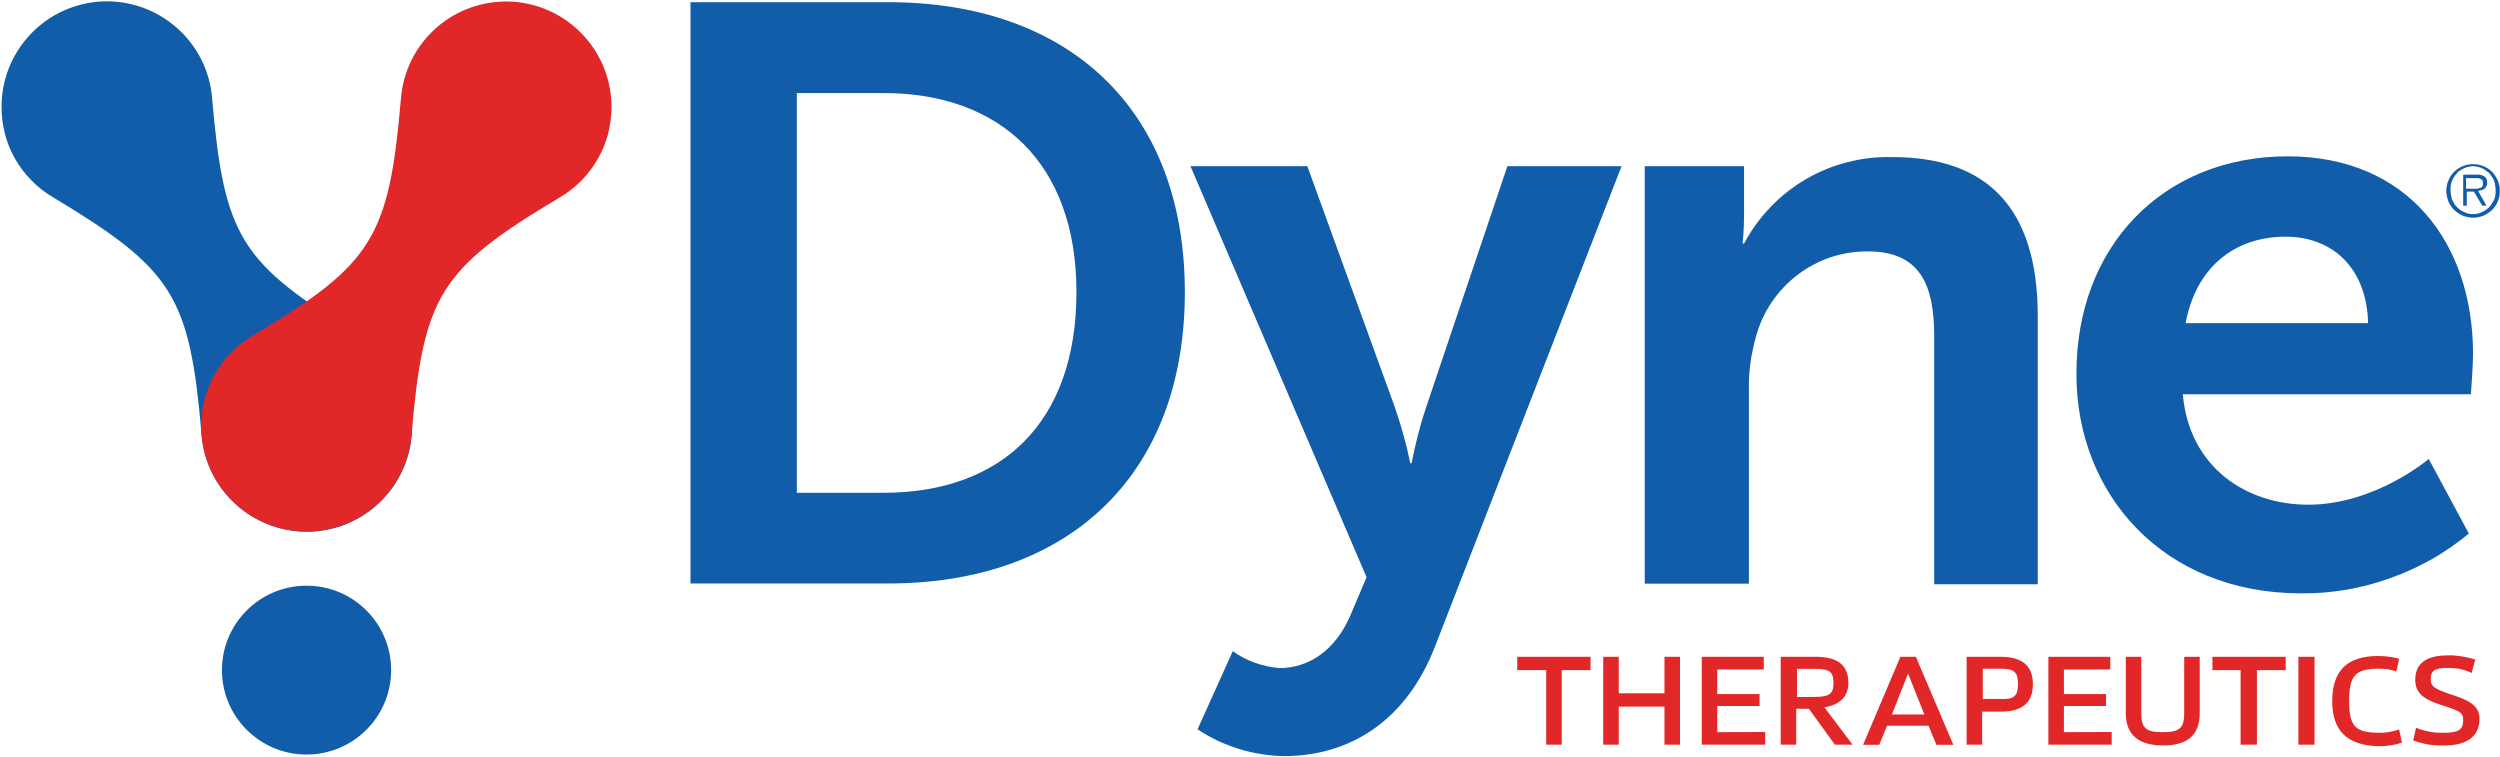
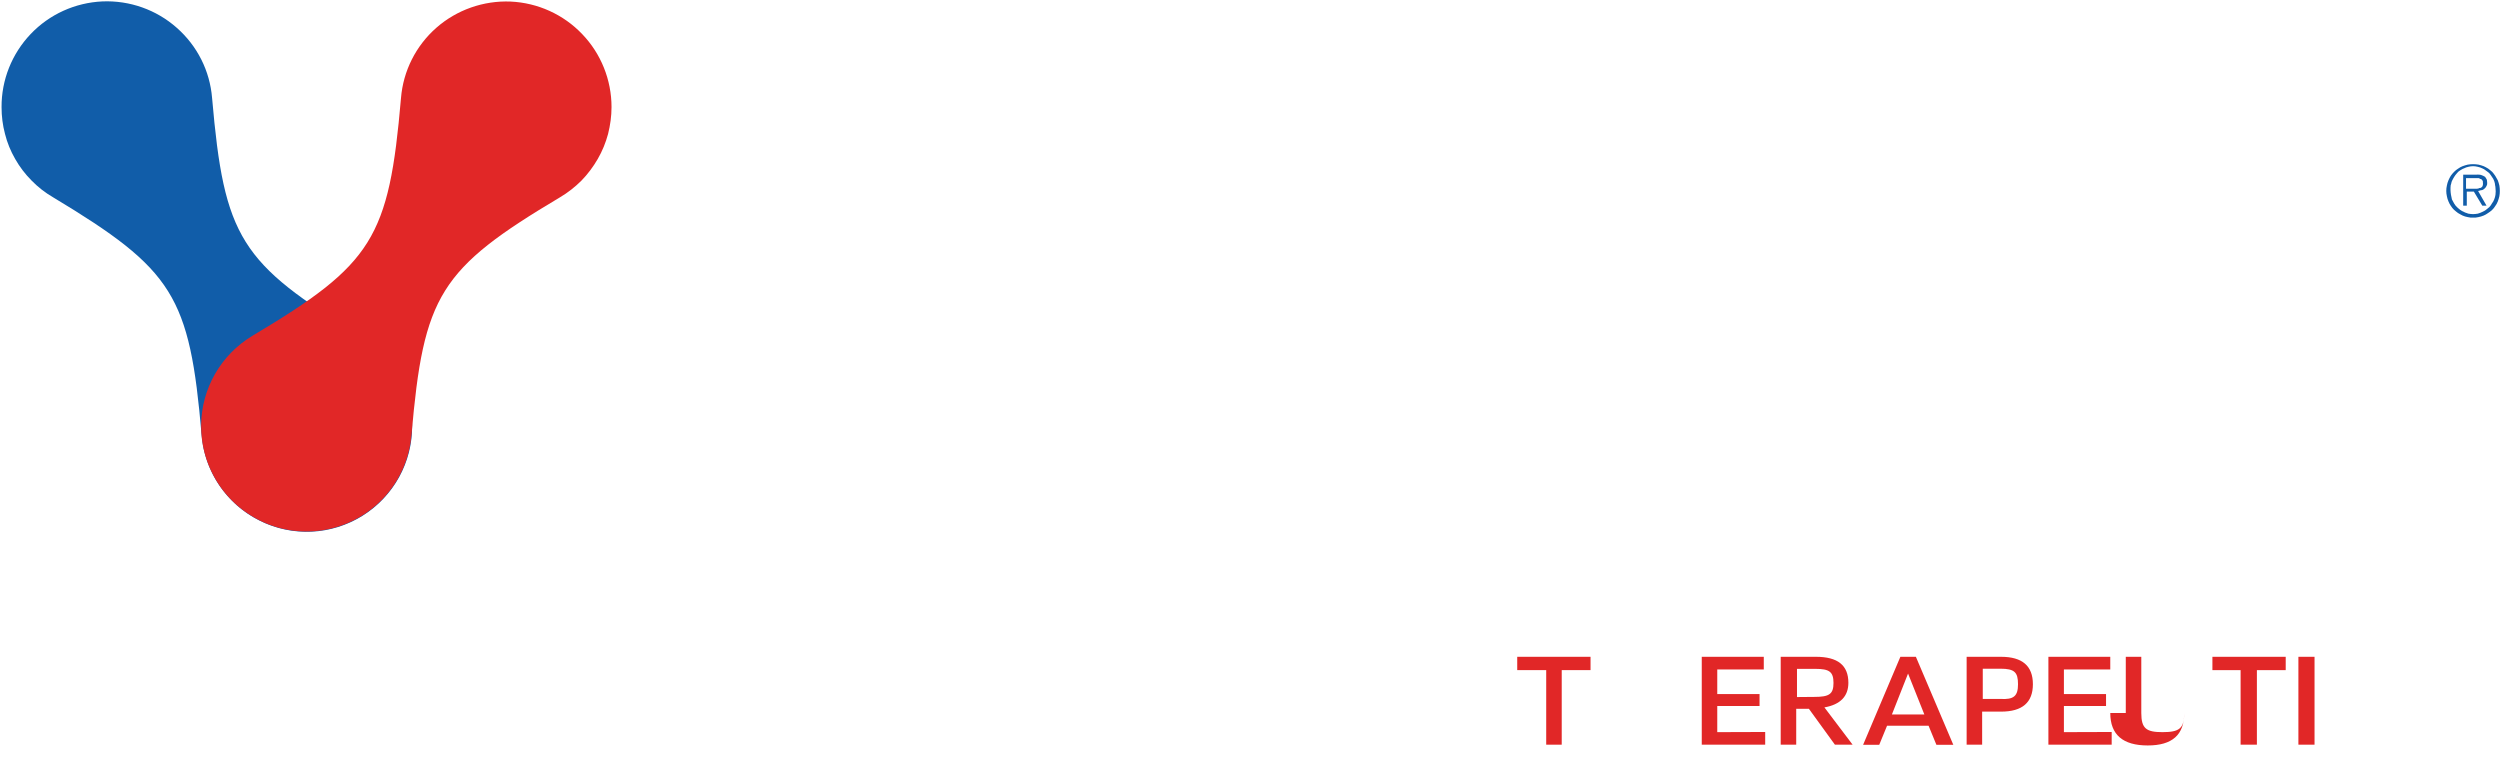
<svg xmlns="http://www.w3.org/2000/svg" version="1.2" viewBox="0 0 1596 483" width="1596" height="483">
  <title>logo-shape (1)-svg</title>
  <style>
		.s0 { fill: #115da9 } 
		.s1 { fill: #e12727 } 
	</style>
  <g id="Layer">
-     <path id="Layer" class="s0" d="m195.7 481.7c-29.8 0-54-24.1-54-53.9 0-29.8 24.2-53.9 54-53.9 29.8 0 54 24.1 54 53.9 0 29.8-24.2 53.9-54 53.9z" />
    <path id="Layer" class="s0" d="m230.3 214.4c-76.9-46.3-87.2-62.9-94.9-151.8-1.4-17.4-9.5-33.4-22.6-44.9-13-11.5-30-17.5-47.4-16.8-17.4 0.8-33.8 8.2-45.8 20.8-12 12.6-18.7 29.3-18.6 46.7 0 5.8 0.7 11.5 2.2 17.1 1.4 5.6 3.6 11 6.5 16 2.9 5.1 6.4 9.7 10.5 13.8 4 4.1 8.6 7.7 13.6 10.6 76.9 46.3 87.3 62.9 94.9 151.9 1.9 23.3 15.9 44 36.9 54.5 21 10.6 45.9 9.4 65.8-3 19.9-12.4 32-34.3 31.7-57.8-0.2-23.4-12.7-45.1-32.8-57.1z" />
    <path id="Layer" class="s1" d="m390.4 68.4c0-17.4-6.7-34.1-18.7-46.6-12-12.6-28.4-20-45.7-20.8-17.4-0.7-34.4 5.3-47.4 16.7-13.1 11.5-21.2 27.6-22.6 44.9-7.7 89.4-18 106-94.9 151.8-20.1 12.1-32.5 33.7-32.7 57.1-0.2 23.4 11.8 45.2 31.7 57.6 19.8 12.4 44.7 13.6 65.7 3.1 21-10.5 34.9-31.1 36.9-54.4 7.7-89.4 18-106.1 94.9-151.9 4.9-2.9 9.5-6.5 13.6-10.6 4-4.1 7.5-8.8 10.4-13.8 2.9-5 5.1-10.4 6.6-16 1.4-5.6 2.2-11.3 2.2-17.1z" />
    <g id="Layer">
-       <path id="Layer" fill-rule="evenodd" class="s0" d="m440.8 1.4h126.3c114.7 0 189.3 67.9 189.3 185.1 0 117.3-74.6 186-189.3 186h-126.3zm123.2 313.2c75.1 0 123.2-44.5 123.2-128.1 0-82.6-49-127.1-123.2-127.1h-55.3v255.2zm223 101.1q3.2 2.3 6.8 4.2 3.5 1.8 7.3 3.2 3.7 1.3 7.7 2.2 3.9 0.8 7.9 1.2c18.4 0 35.9-10.8 45.8-34.6l9.9-23.4-112.4-262.4h74.6l55.8 153.7q1.5 4.4 2.9 8.8 1.4 4.5 2.6 9 1.3 4.5 2.4 9 1 4.6 2 9.1h0.9q0.8-4.4 1.8-8.8 1-4.4 2.1-8.8 1.2-4.4 2.4-8.8 1.3-4.3 2.7-8.6l52.1-154.6h72.9l-119.2 306.9c-18.9 48.5-55.7 69.7-96.2 69.7q-7.4-0.1-14.6-1.3-7.3-1.1-14.3-3.3-7-2.2-13.7-5.3-6.6-3.2-12.7-7.2zm326.4-309.6v31c0 9.9-0.9 18.4-0.9 18.4h0.9c4.5-8.5 10.2-16.3 16.9-23.3 6.7-7 14.3-13 22.6-17.8 8.4-4.9 17.4-8.6 26.7-10.9 9.4-2.4 19-3.5 28.7-3.2 58.9 0 92.6 31 92.6 101.5v171.2h-66.1v-158.1c0-32.4-8.5-54.4-42.3-54.4-8-0.1-16.1 1.2-23.7 3.7-7.7 2.6-14.9 6.4-21.3 11.3-6.4 4.9-12 10.8-16.5 17.5-4.5 6.7-7.9 14.1-10 21.9q-1.2 4.3-2.1 8.7-1 4.4-1.5 8.8-0.6 4.5-0.8 9-0.2 4.5-0.1 8.9v122.3h-66.5v-266.5zm347.1-6.3c76.9 0 118.3 55.7 118.3 126.3 0 7.6-1.4 25.6-1.4 25.6h-183.9c4.1 46.7 40.5 70.5 80.1 70.5 42.7 0 76.9-29.2 76.9-29.2l25.6 47.6c-7.5 6.2-15.4 11.7-23.8 16.5-8.5 4.7-17.3 8.8-26.4 12-9.1 3.3-18.4 5.7-28 7.4-9.5 1.6-19.2 2.4-28.8 2.3-88.6 0-143.5-63.8-143.5-139.7-0.4-81.8 55.3-139.3 134.9-139.3zm51.3 106.5c-0.9-35.9-23.4-55.2-52.6-55.2-34.2 0-57.6 21.1-63.9 55.2z" />
-     </g>
+       </g>
    <g id="Layer">
      <path id="Layer" fill-rule="evenodd" class="s0" d="m1578.8 138.9q-0.9 0-1.7 0-0.9-0.1-1.7-0.3-0.9-0.2-1.7-0.4-0.8-0.3-1.6-0.6-0.8-0.4-1.5-0.8-0.7-0.4-1.4-0.8-0.6-0.5-1.3-1-0.6-0.5-1.2-1-0.6-0.6-1.1-1.2-0.5-0.7-1-1.4-0.4-0.6-0.8-1.3-0.4-0.8-0.7-1.5-0.7-1.6-1-3.3-0.4-1.7-0.4-3.4 0-1.8 0.4-3.5 0.3-1.7 1-3.3 0.3-0.7 0.7-1.5 0.3-0.7 0.8-1.4 0.4-0.6 1-1.3 0.5-0.6 1.1-1.2 0.6-0.5 1.2-1.1 0.6-0.5 1.3-0.9 0.7-0.5 1.4-0.9 0.7-0.3 1.5-0.7 1.6-0.6 3.3-1 1.7-0.3 3.4-0.3 1.7 0 3.5 0.3 1.7 0.4 3.3 1 0.7 0.3 1.4 0.7 0.8 0.4 1.4 0.8 0.7 0.5 1.3 1 0.7 0.5 1.3 1.1 0.5 0.6 1 1.2 0.5 0.7 1 1.4 0.4 0.6 0.8 1.4 0.4 0.7 0.8 1.4 0.6 1.6 1 3.3 0.3 1.7 0.3 3.5 0 1.7-0.3 3.4-0.4 1.7-1 3.3-0.4 0.7-0.7 1.5-0.4 0.7-0.9 1.4-0.4 0.6-0.9 1.3-0.6 0.6-1.1 1.2-0.6 0.5-1.3 1.1-0.6 0.5-1.3 0.9-0.7 0.5-1.4 0.9-0.7 0.4-1.4 0.7-0.8 0.3-1.7 0.6-0.8 0.2-1.6 0.4-0.9 0.2-1.8 0.3-0.8 0-1.7 0zm0-2.2q0.8 0 1.5-0.1 0.8-0.1 1.5-0.2 0.8-0.2 1.5-0.5 0.7-0.2 1.4-0.6 0.6-0.3 1.2-0.6 0.6-0.3 1.1-0.7 0.6-0.4 1.1-0.9 0.6-0.4 1.1-0.9 0.4-0.6 0.9-1.1 0.4-0.6 0.8-1.3 0.4-0.6 0.8-1.2 0.3-0.7 0.6-1.3 0.3-0.7 0.5-1.5 0.2-0.7 0.3-1.4 0.1-0.8 0.1-1.5 0.1-0.7 0-1.5 0-0.7-0.1-1.5 0-0.7-0.2-1.4-0.1-0.8-0.2-1.5-0.2-0.7-0.4-1.4-0.3-0.7-0.6-1.4-0.4-0.6-0.8-1.2-0.4-0.6-0.8-1.2-0.5-0.6-0.9-1.2-0.5-0.5-1.1-0.9-0.5-0.4-1.1-0.8-0.5-0.4-1.1-0.8-0.6-0.3-1.2-0.6-1.4-0.7-2.9-1-1.5-0.4-3-0.4-1.5 0-3 0.4-1.5 0.3-2.8 1-0.7 0.2-1.3 0.6-0.6 0.3-1.2 0.7-0.5 0.4-1.1 0.8-0.5 0.5-0.9 1-0.5 0.6-1 1.2-0.4 0.6-0.8 1.2-0.4 0.6-0.7 1.2-0.4 0.7-0.7 1.4-0.3 0.7-0.4 1.4-0.2 0.7-0.4 1.4-0.1 0.8-0.1 1.5 0 0.8 0 1.5 0 0.8 0.1 1.5 0.1 0.7 0.2 1.5 0.1 0.7 0.3 1.4 0.1 0.7 0.3 1.5 0.3 0.6 0.7 1.3 0.3 0.6 0.7 1.3 0.4 0.6 0.8 1.2 0.5 0.5 1 1.1 0.5 0.5 1 0.9 0.5 0.5 1.1 0.9 0.5 0.4 1.1 0.7 0.6 0.3 1.3 0.6 0.6 0.4 1.4 0.6 0.7 0.3 1.4 0.5 0.7 0.1 1.5 0.2 0.8 0.1 1.5 0.1zm8.6-5.4h-2.7l-5.4-9h-4.5v9h-2.3v-19.8h8.6q0.7-0.1 1.4 0 0.7 0 1.4 0.2 0.7 0.2 1.3 0.5 0.7 0.3 1.3 0.7 0.3 0.3 0.5 0.8 0.3 0.4 0.5 0.8 0.2 0.5 0.2 1 0.1 0.5 0.1 1 0 0.3 0 0.5 0 0.3 0 0.6-0.1 0.3-0.2 0.6-0.1 0.3-0.2 0.5-0.2 0.3-0.3 0.5-0.2 0.2-0.3 0.5-0.2 0.2-0.4 0.4-0.2 0.2-0.4 0.4-0.2 0.2-0.4 0.3-0.2 0.2-0.4 0.3-0.3 0.1-0.5 0.2-0.2 0.1-0.5 0.1c-0.9 0-1.3 0.5-2.2 0.5zm-9-10.8h2.2q0.3 0 0.6 0 0.3 0 0.6-0.1 0.3 0 0.5-0.1 0.3-0.1 0.6-0.3 0.2 0 0.5 0 0.2-0.1 0.5-0.2 0.2-0.1 0.4-0.3 0.2-0.2 0.4-0.4 0.1-0.2 0.2-0.5 0.1-0.3 0.2-0.6 0-0.2 0-0.5 0.1-0.3 0-0.6c0-0.9 0-1.4-0.4-1.8-0.5-0.5-0.5-0.9-1.4-0.9q-0.1-0.1-0.3-0.2-0.1-0.1-0.3-0.2-0.2-0.1-0.4-0.1-0.1 0-0.3 0h-7.7v6.8z" />
    </g>
    <g id="Layer">
      <path id="Layer" class="s1" d="m1015.4 427.8h-18.4v47.6h-9.9v-47.6h-18.5v-8.5h46.8z" />
-       <path id="Layer" class="s1" d="m1072.5 419.3v56.1h-9.9v-24.3h-29.2v24.3h-9.9v-56.1h9.9v23.3h29.2v-23.3z" />
      <path id="Layer" class="s1" d="m1126.9 467.3v8.1h-40.5v-56.1h39.6v8.1h-29.7v15.7h27v7.6h-27v16.7z" />
      <path id="Layer" fill-rule="evenodd" class="s1" d="m1136.8 419.3h22.5c13.9 0 20.7 5.4 20.7 16.6 0 8.5-5 13.9-15.3 15.7l18 23.8h-11.3l-16.6-22.9h-8.1v22.9h-9.9zm21.6 25.6c9.4 0 12.1-1.8 12.1-8.9 0-7.2-2.7-9-11.6-9h-11.7v18z" />
      <path id="Layer" fill-rule="evenodd" class="s1" d="m1231.2 463.3h-26.5l-5 12.2h-10.3l23.8-56.2h9.9l23.9 56.2h-10.8zm-2.7-7.2l-10.4-26.1-10.3 26.1z" />
      <path id="Layer" fill-rule="evenodd" class="s1" d="m1297.8 436.8q0 17.5-20.3 17.5h-12.1v21.1h-9.9v-56.1h22q20.3 0 20.3 17.5zm-9.5 0c0-7.6-2.2-9.9-11.2-9.9h-11.3v19.3h11.3c8.5 0.5 11.2-1.8 11.2-9.4z" />
      <path id="Layer" class="s1" d="m1348.1 467.3v8.1h-40.4v-56.1h39.5v8.1h-29.6v15.7h26.9v7.6h-26.9v16.7z" />
-       <path id="Layer" class="s1" d="m1357.1 455.2v-35.9h9.9v35.9c0 9.9 3.2 12.2 13.5 12.2 10.8 0 13.9-2.3 13.9-12.2v-35.9h9.9v35.9c0 13.9-7.6 20.7-23.3 20.7-15.8 0-23.9-6.8-23.9-20.7z" />
+       <path id="Layer" class="s1" d="m1357.1 455.2v-35.9h9.9v35.9c0 9.9 3.2 12.2 13.5 12.2 10.8 0 13.9-2.3 13.9-12.2v-35.9v35.9c0 13.9-7.6 20.7-23.3 20.7-15.8 0-23.9-6.8-23.9-20.7z" />
      <path id="Layer" class="s1" d="m1459.2 427.8h-18.4v47.6h-10.4v-47.6h-18v-8.5h46.8z" />
      <path id="Layer" class="s1" d="m1467.3 419.3h10.3v56.1h-10.3z" />
-       <path id="Layer" class="s1" d="m1488.9 447.6c0-19.3 9.4-28.8 29.2-28.8q1.7 0 3.4 0.1 1.7 0.1 3.4 0.3 1.7 0.2 3.4 0.6 1.7 0.3 3.3 0.8l-1.8 8.1q-1.3-0.5-2.6-0.8-1.4-0.4-2.7-0.6-1.4-0.3-2.7-0.3-1.4-0.1-2.8-0.1c-15.3 0-19.3 4.1-19.3 20.7 0 16.2 4 20.2 19.3 20.2q1.6 0 3.2-0.1 1.6-0.1 3.2-0.4 1.6-0.3 3.1-0.7 1.6-0.4 3.1-1l1.8 8.5q-1.8 0.6-3.6 1-1.9 0.5-3.7 0.7-1.9 0.3-3.8 0.5-1.9 0.1-3.7 0.1c-20.3-0.5-29.7-10-29.7-28.8z" />
-       <path id="Layer" class="s1" d="m1540.6 472.7l1.8-8.1q2.1 0.9 4.2 1.5 2.2 0.6 4.4 1 2.2 0.4 4.4 0.6 2.3 0.1 4.5 0.1c9.5 0 12.6-1.8 12.6-8.1 0-5-2.2-5.9-14.8-9.9-10.8-3.6-15.8-7.6-15.8-15.7 0-10.4 6.8-15.7 20.7-15.7q2.3-0.1 4.5 0.1 2.2 0.2 4.4 0.5 2.2 0.4 4.4 0.9 2.1 0.5 4.3 1.1l-2.3 8.6q-1.7-0.8-3.5-1.4-1.8-0.7-3.7-1.1-1.9-0.4-3.8-0.5-1.9-0.2-3.8-0.2c-8.6 0-11.3 1.4-11.3 7.2 0 5 2.7 6.3 14.9 10.4 11.2 3.6 16.2 7.6 16.2 14.8 0 11.2-7.7 17.1-22.5 17.1q-2.5 0.1-5-0.1-2.6-0.1-5.1-0.5-2.5-0.4-4.9-1.1-2.4-0.6-4.8-1.5z" />
    </g>
  </g>
</svg>